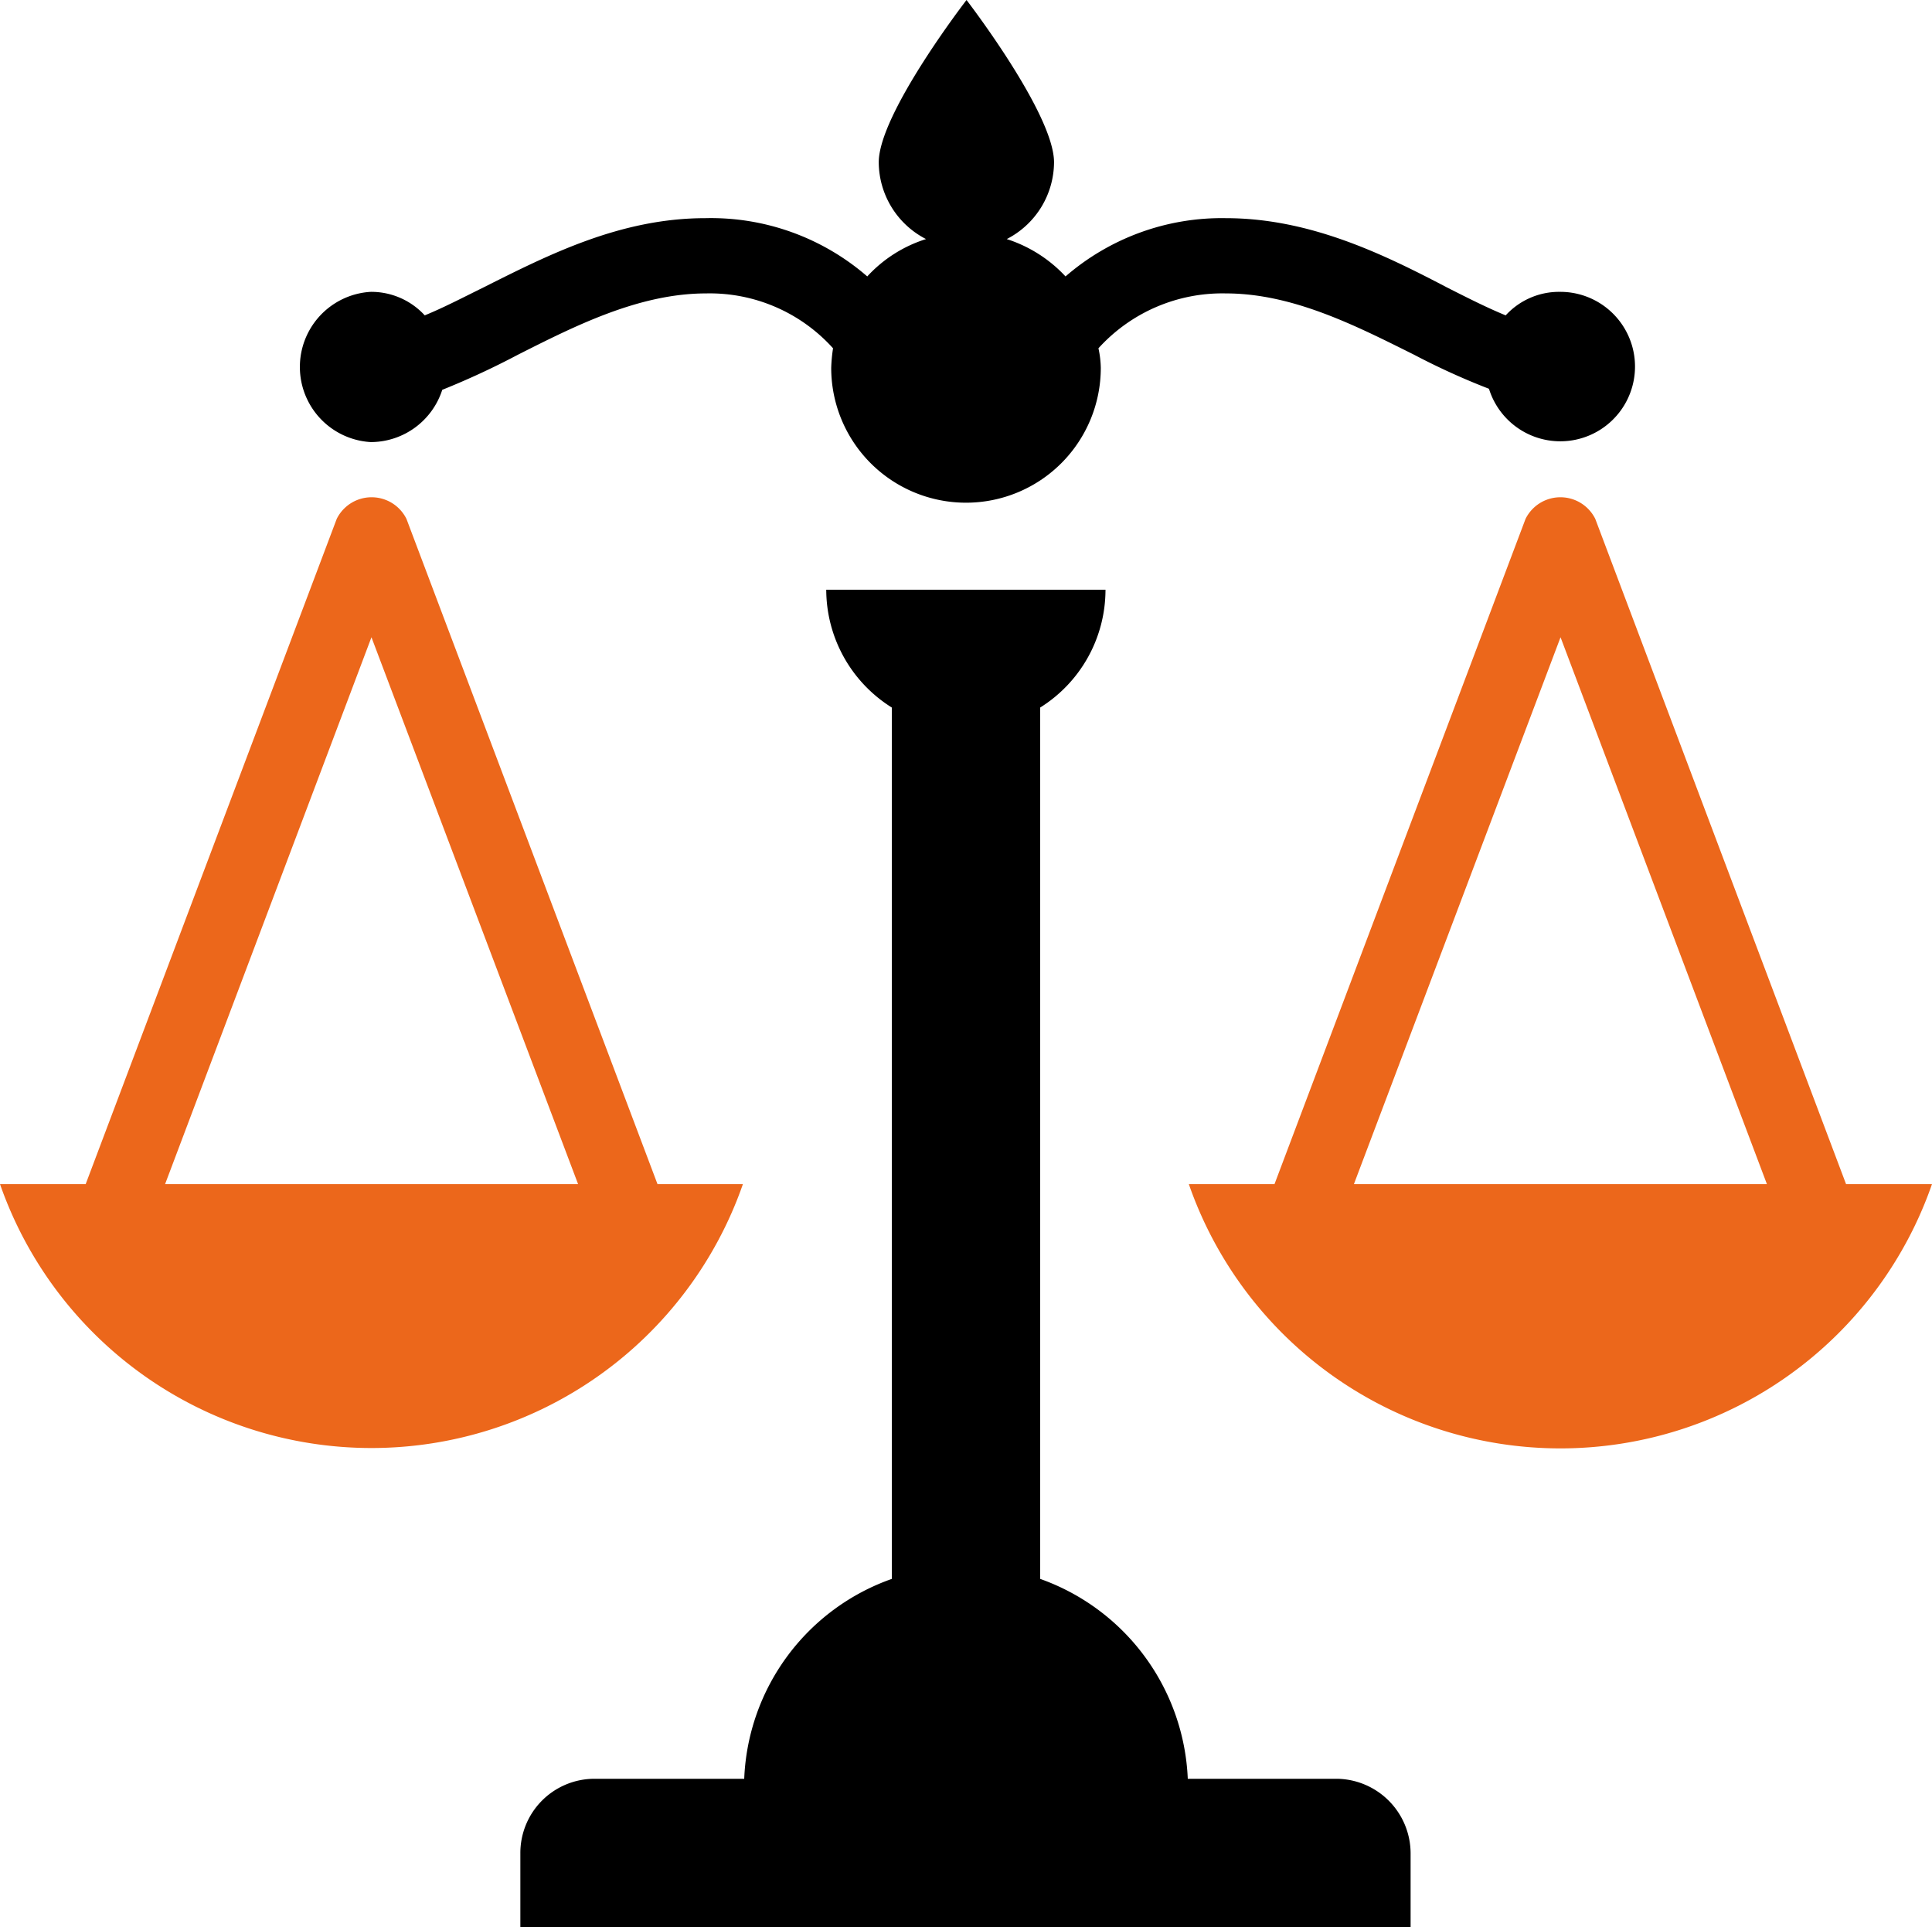
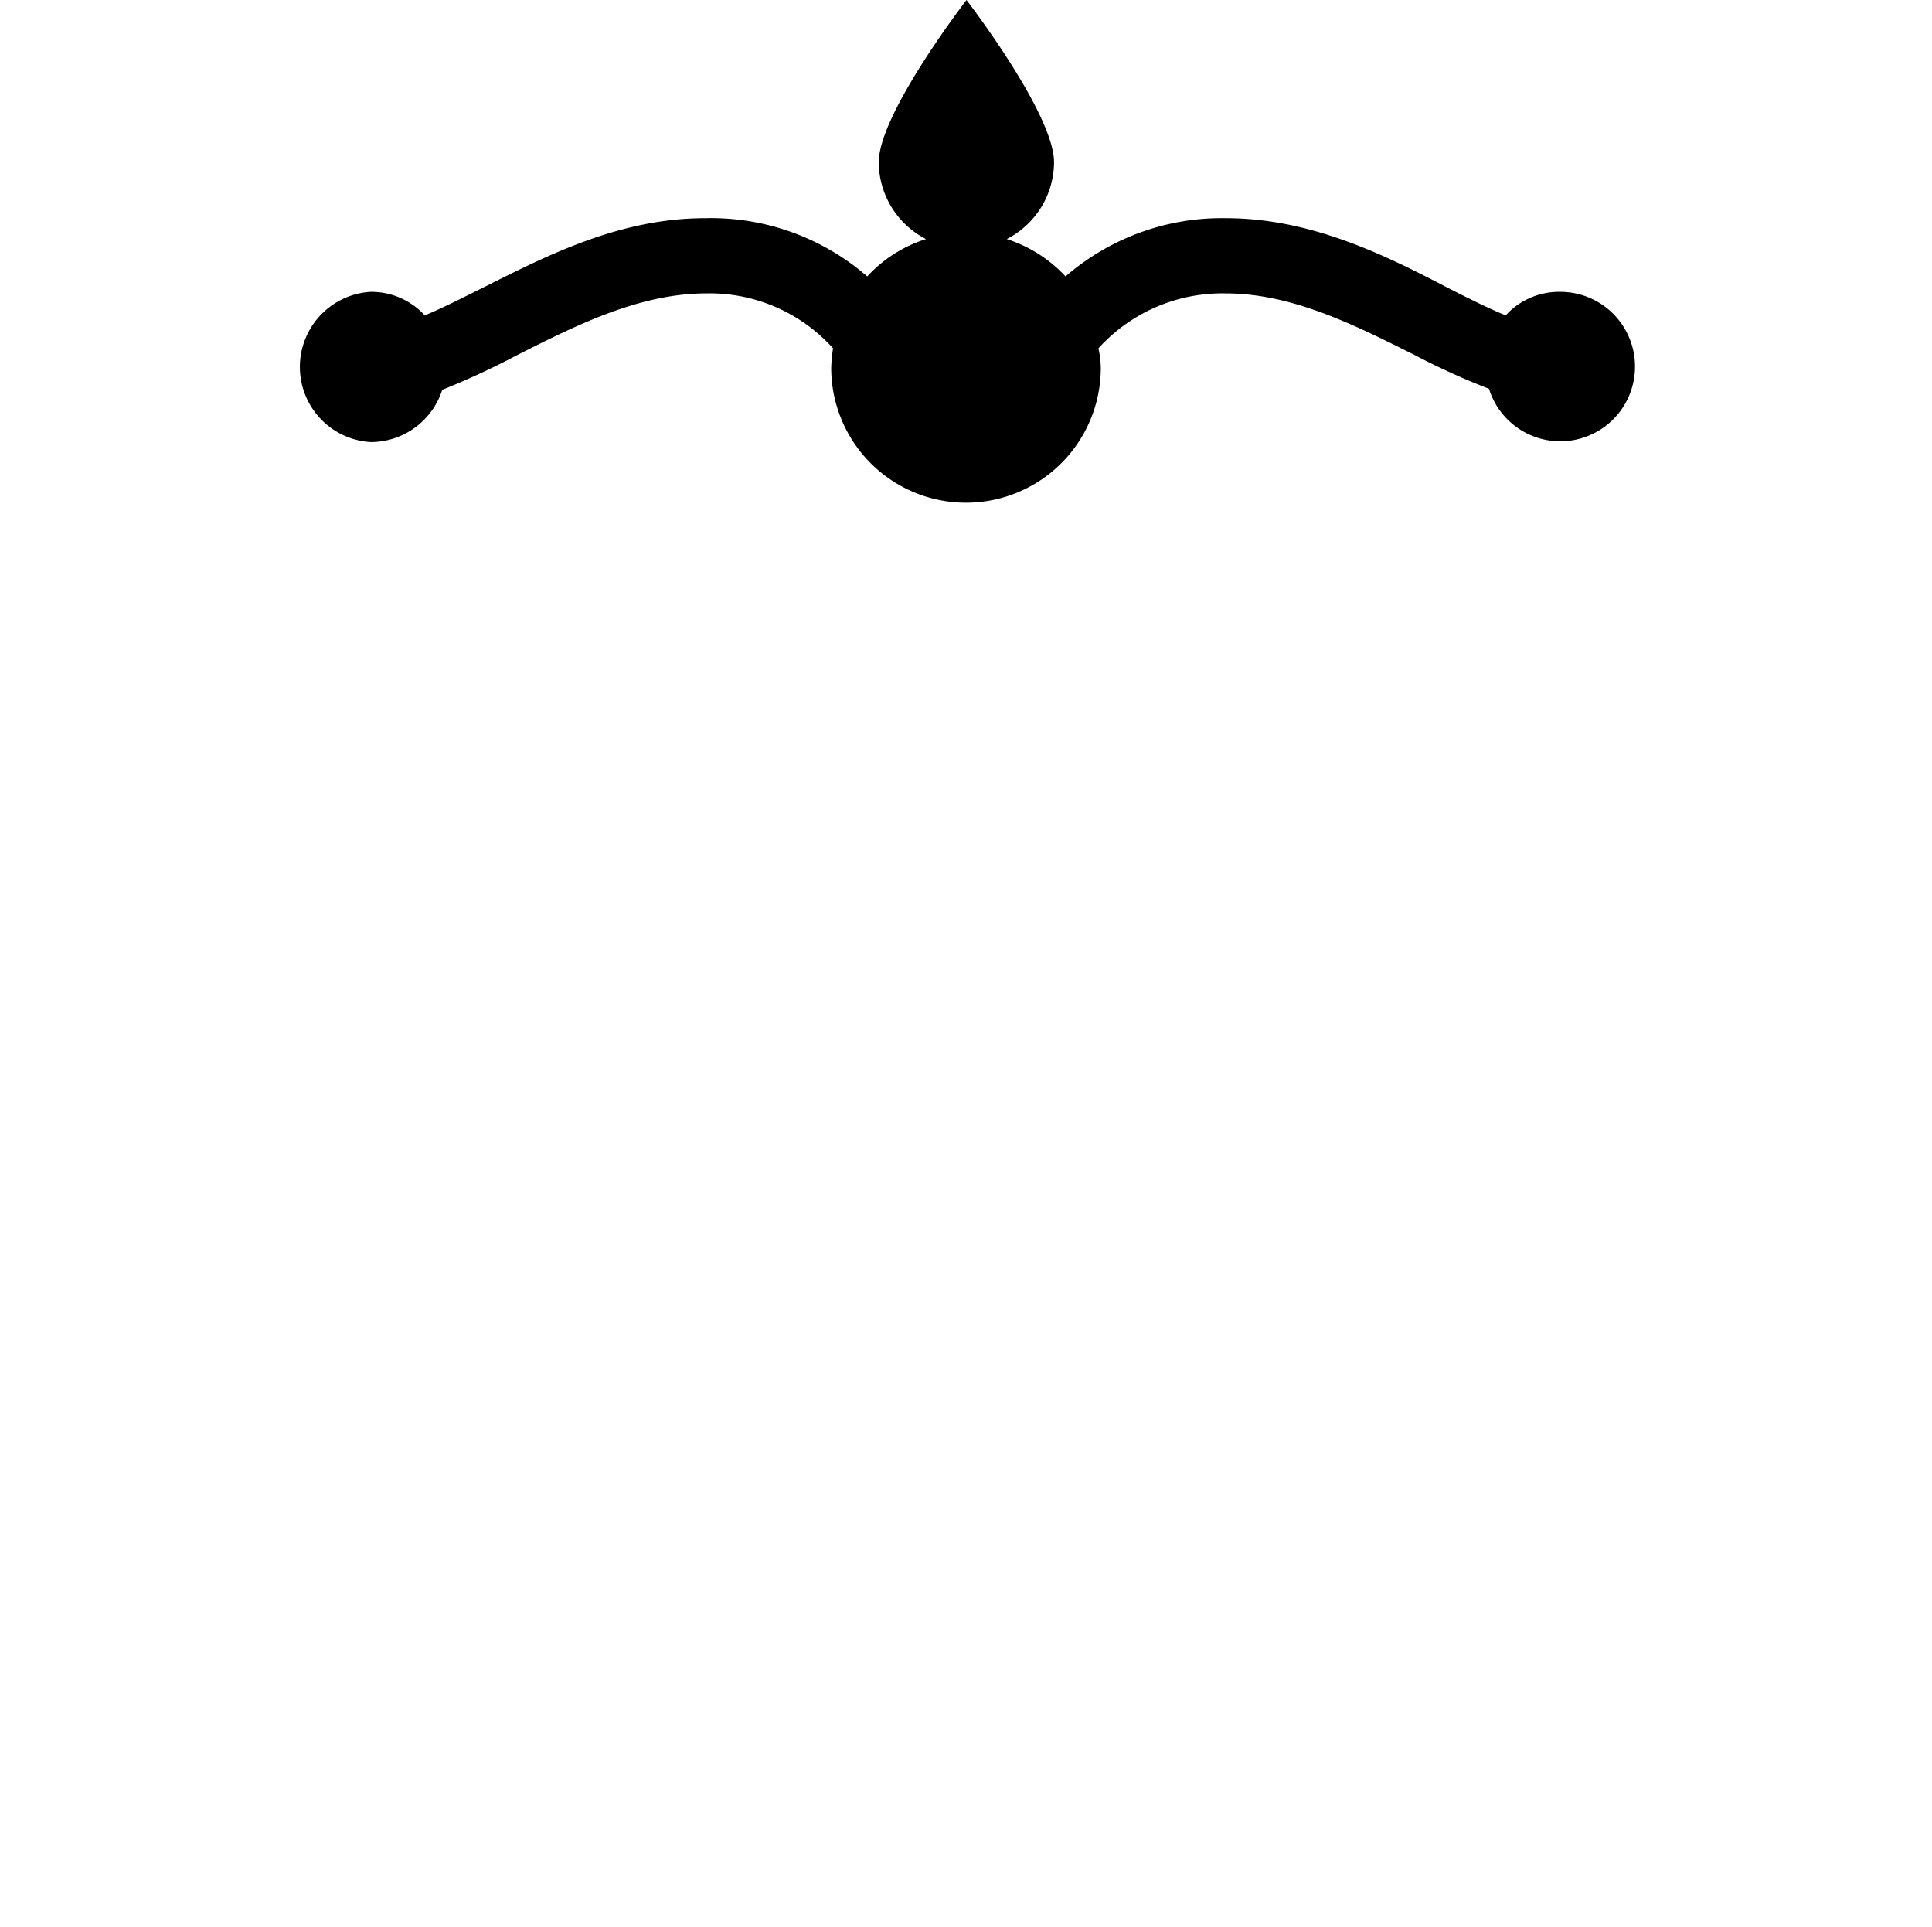
<svg xmlns="http://www.w3.org/2000/svg" viewBox="0 0 73.96 73.76">
  <defs>
    <style>.cls-1{fill:#ec671b;}</style>
  </defs>
  <title>Recurso 4</title>
  <g id="Capa_2" data-name="Capa 2">
    <g id="Capa_1-2" data-name="Capa 1">
-       <path d="M54,70.93v2.83H19.92V70.93a2.84,2.84,0,0,1,2.83-2.85h5.74a8.47,8.47,0,0,1,5.65-7.65V27.08a5.33,5.33,0,0,1-2.51-4.51H42.32a5.32,5.32,0,0,1-2.5,4.51V60.43a8.5,8.5,0,0,1,5.65,7.65h5.72A2.86,2.86,0,0,1,54,70.93Z" />
-       <path class="cls-1" d="M70.67,45.32l-9.6-25.46a1.49,1.49,0,0,0-2.67,0L48.79,45.32H45.51a15.06,15.06,0,0,0,28.45,0Zm-18.84,0,7.91-20.93,7.9,20.93Z" />
      <path d="M14.22,16.92a2.88,2.88,0,0,0,2.71-2,30.51,30.51,0,0,0,2.89-1.34c2.18-1.1,4.64-2.35,7.21-2.35a6.35,6.35,0,0,1,4.86,2.1,6.15,6.15,0,0,0-.07.75,5.16,5.16,0,0,0,10.32,0,3.75,3.75,0,0,0-.09-.75,6.4,6.4,0,0,1,4.88-2.1c2.57,0,5,1.25,7.21,2.35A27.41,27.41,0,0,0,57,14.88a2.86,2.86,0,1,0,2.71-3.71,2.77,2.77,0,0,0-2.07.9c-.71-.29-1.48-.68-2.25-1.07C53,9.75,50.16,8.35,46.93,8.35a9.13,9.13,0,0,0-6.14,2.23,5.27,5.27,0,0,0-2.25-1.43,3.32,3.32,0,0,0,1.81-2.94C40.35,4.35,37,0,37,0s-3.36,4.35-3.36,6.21a3.32,3.32,0,0,0,1.81,2.94,5.15,5.15,0,0,0-2.25,1.43A9.13,9.13,0,0,0,27,8.35c-3.25,0-6,1.4-8.49,2.65-.79.39-1.54.78-2.25,1.07a2.78,2.78,0,0,0-2.07-.9,2.88,2.88,0,0,0,0,5.75Z" />
-       <path class="cls-1" d="M25.17,45.32,15.56,19.86a1.49,1.49,0,0,0-2.67,0L3.28,45.32H0a15.06,15.06,0,0,0,28.44,0Zm-18.85,0,7.9-20.93,7.91,20.93Z" />
    </g>
  </g>
</svg>